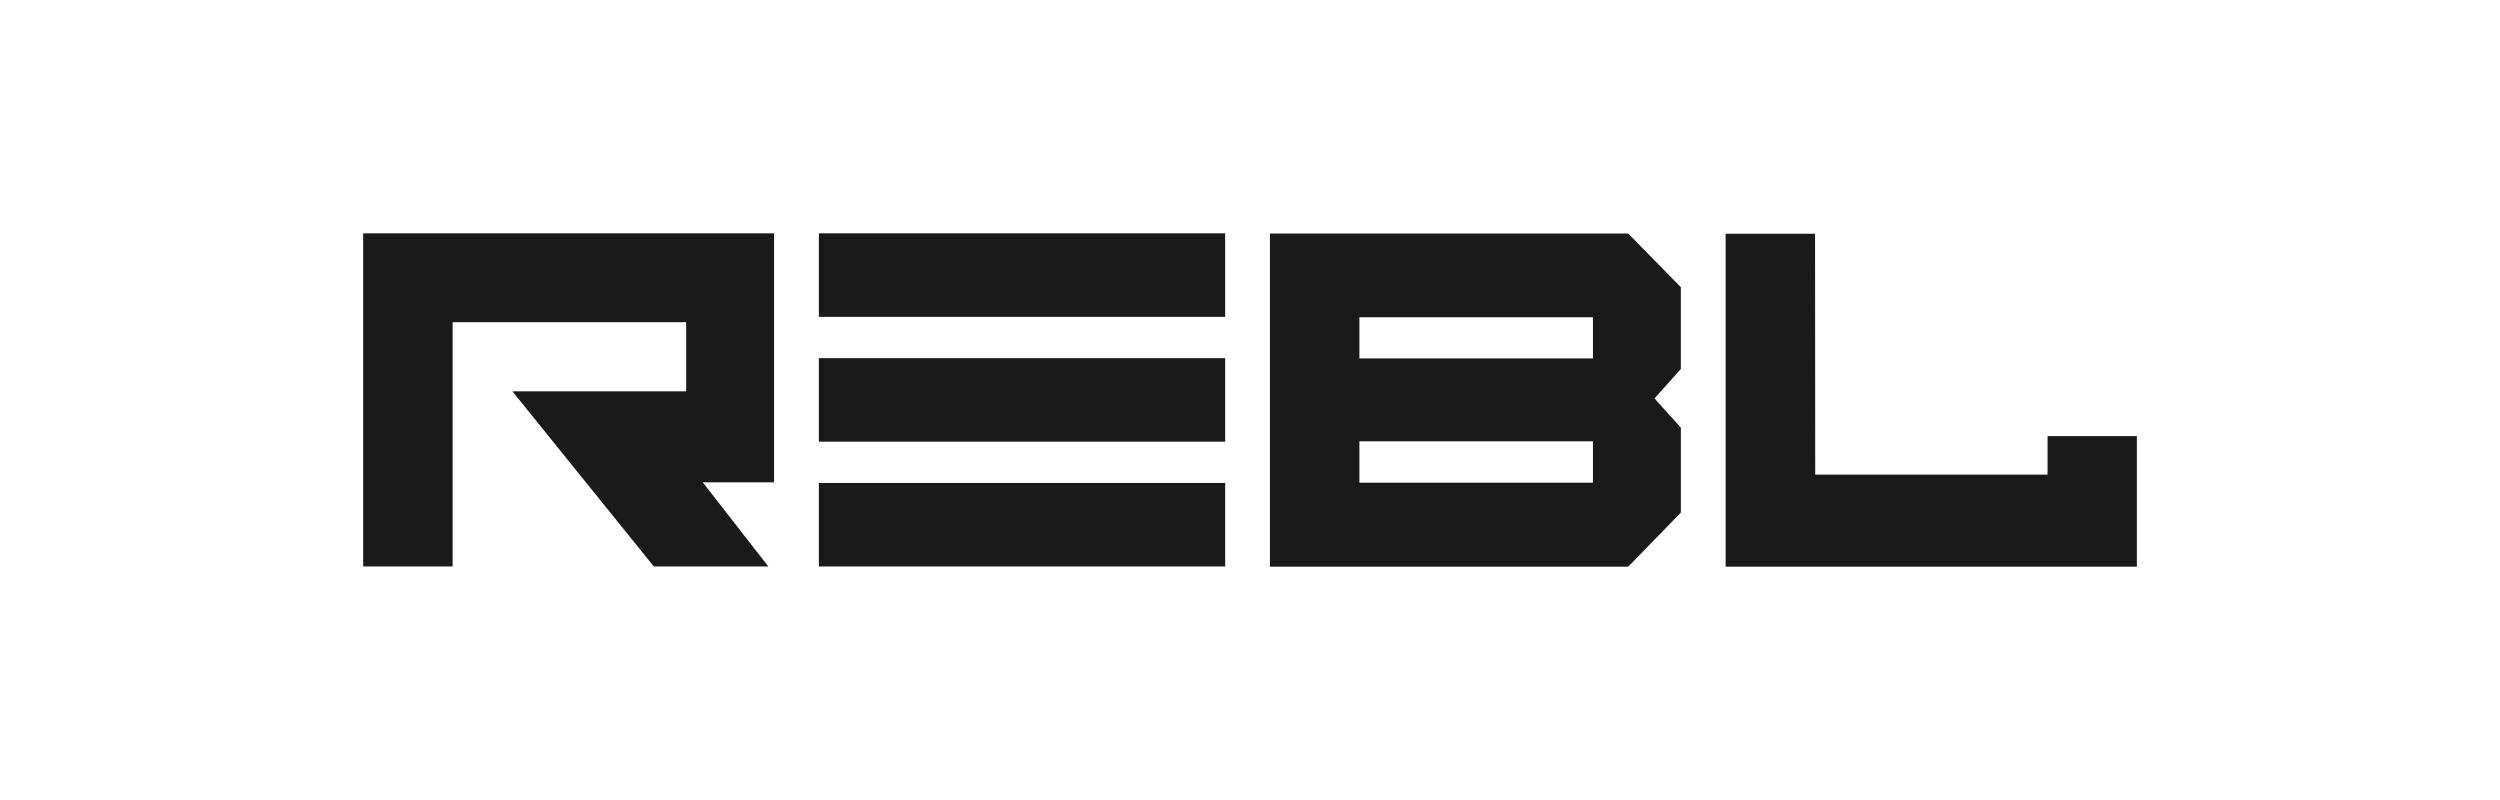
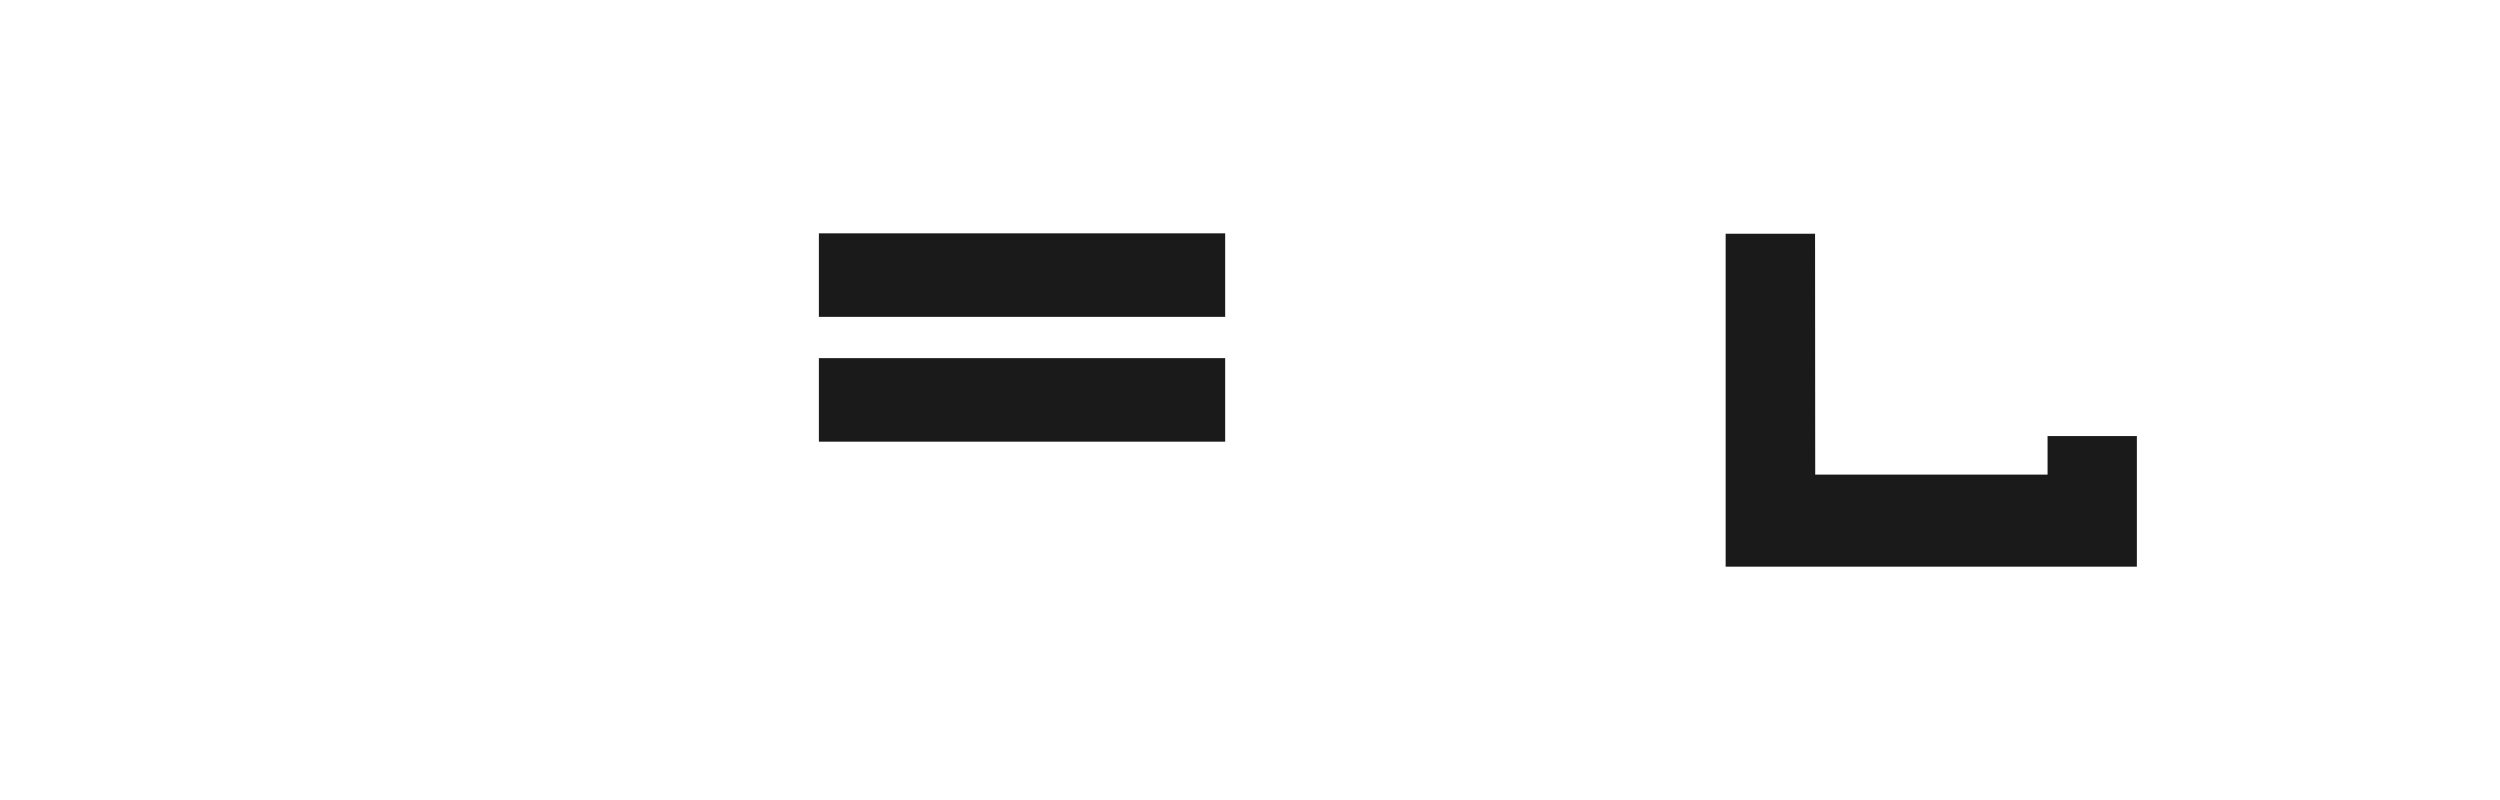
<svg xmlns="http://www.w3.org/2000/svg" width="150" height="48" viewBox="0 0 150 48" fill="none">
-   <path d="M21.789 14H46.444V28.939H42.166L46.1 33.988H39.229L30.743 23.478H41.17V19.33H27.158V33.988H21.789V14Z" fill="#1A1A1A" />
-   <path d="M76.195 14.012H97.695L100.851 17.235V22.14L99.267 23.906L100.852 25.659V30.752L97.696 34H81.564V28.959H95.577V26.479H81.564V21.502H95.577V19.035H81.564V34L76.195 34V14.012Z" fill="#1A1A1A" />
  <path d="M103.539 28.989V14.023H108.904L108.913 28.476H122.854V26.162H128.212V34H103.539V28.989Z" fill="#1A1A1A" />
  <path d="M73.51 14H49.133V19.012H73.51V14Z" fill="#1A1A1A" />
  <path d="M73.51 21.488H49.133V26.5H73.51V21.488Z" fill="#1A1A1A" />
-   <path d="M73.51 28.977H49.133V33.988H73.51V28.977Z" fill="#1A1A1A" />
</svg>